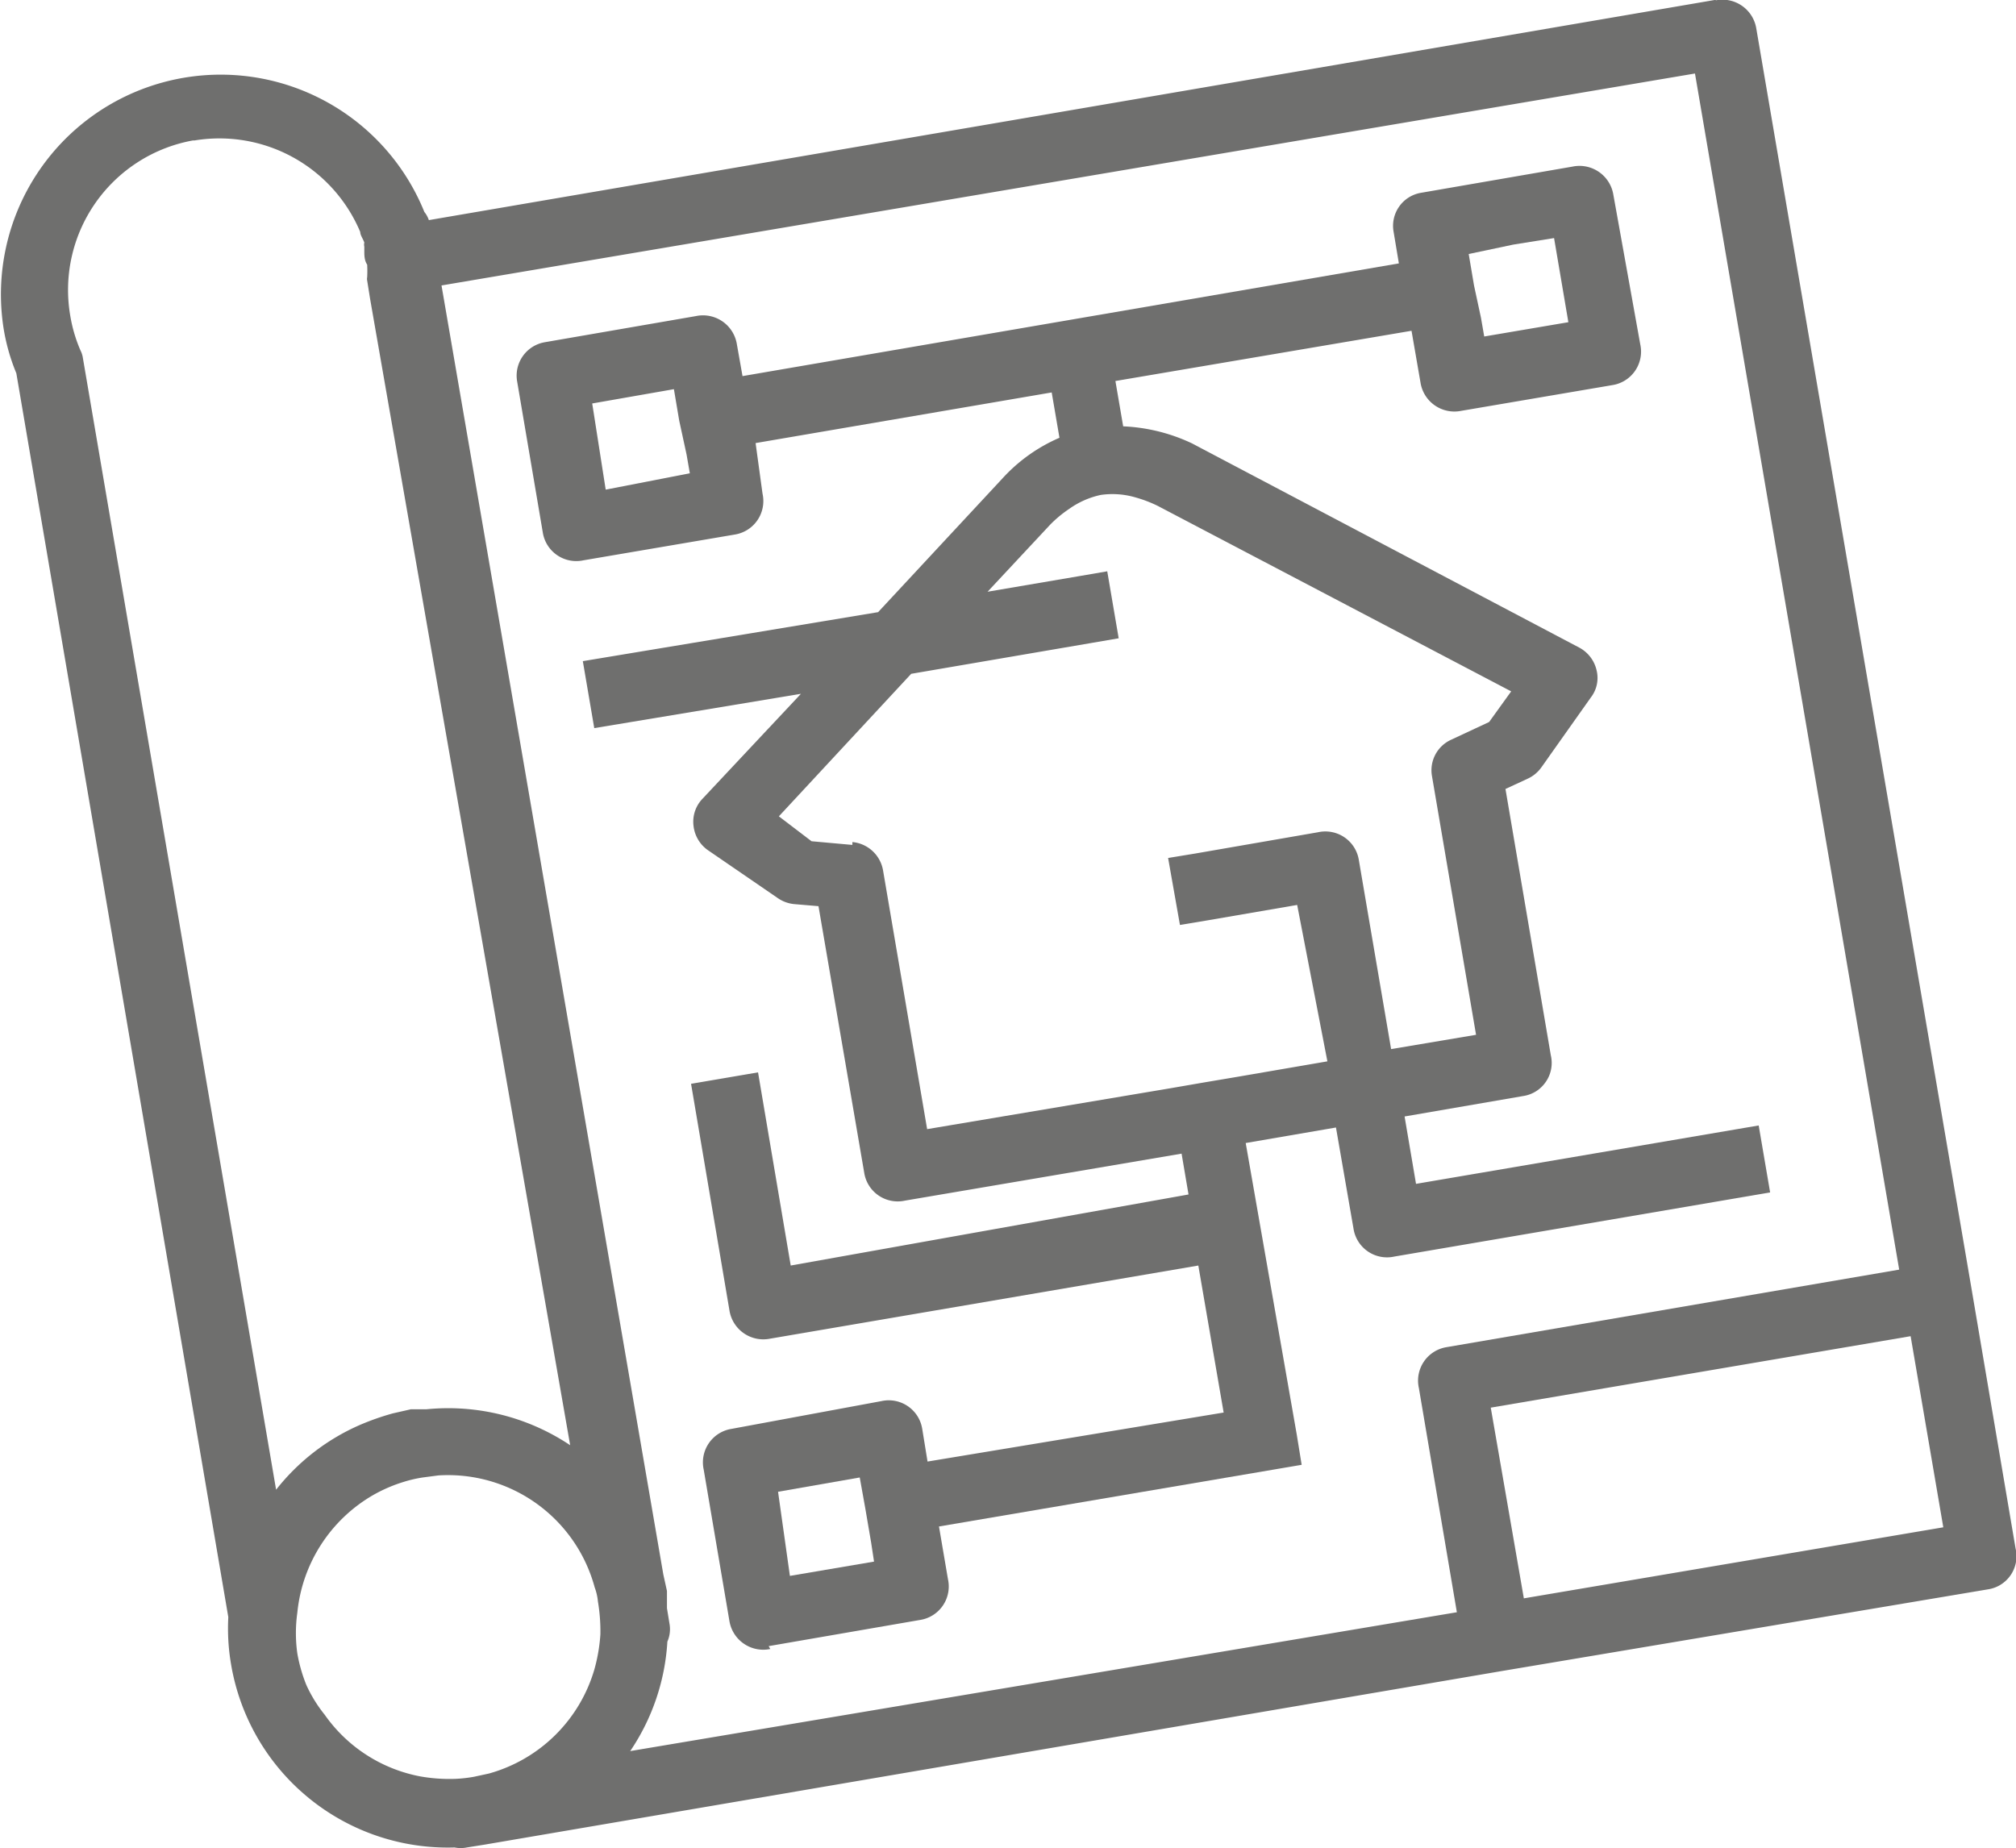
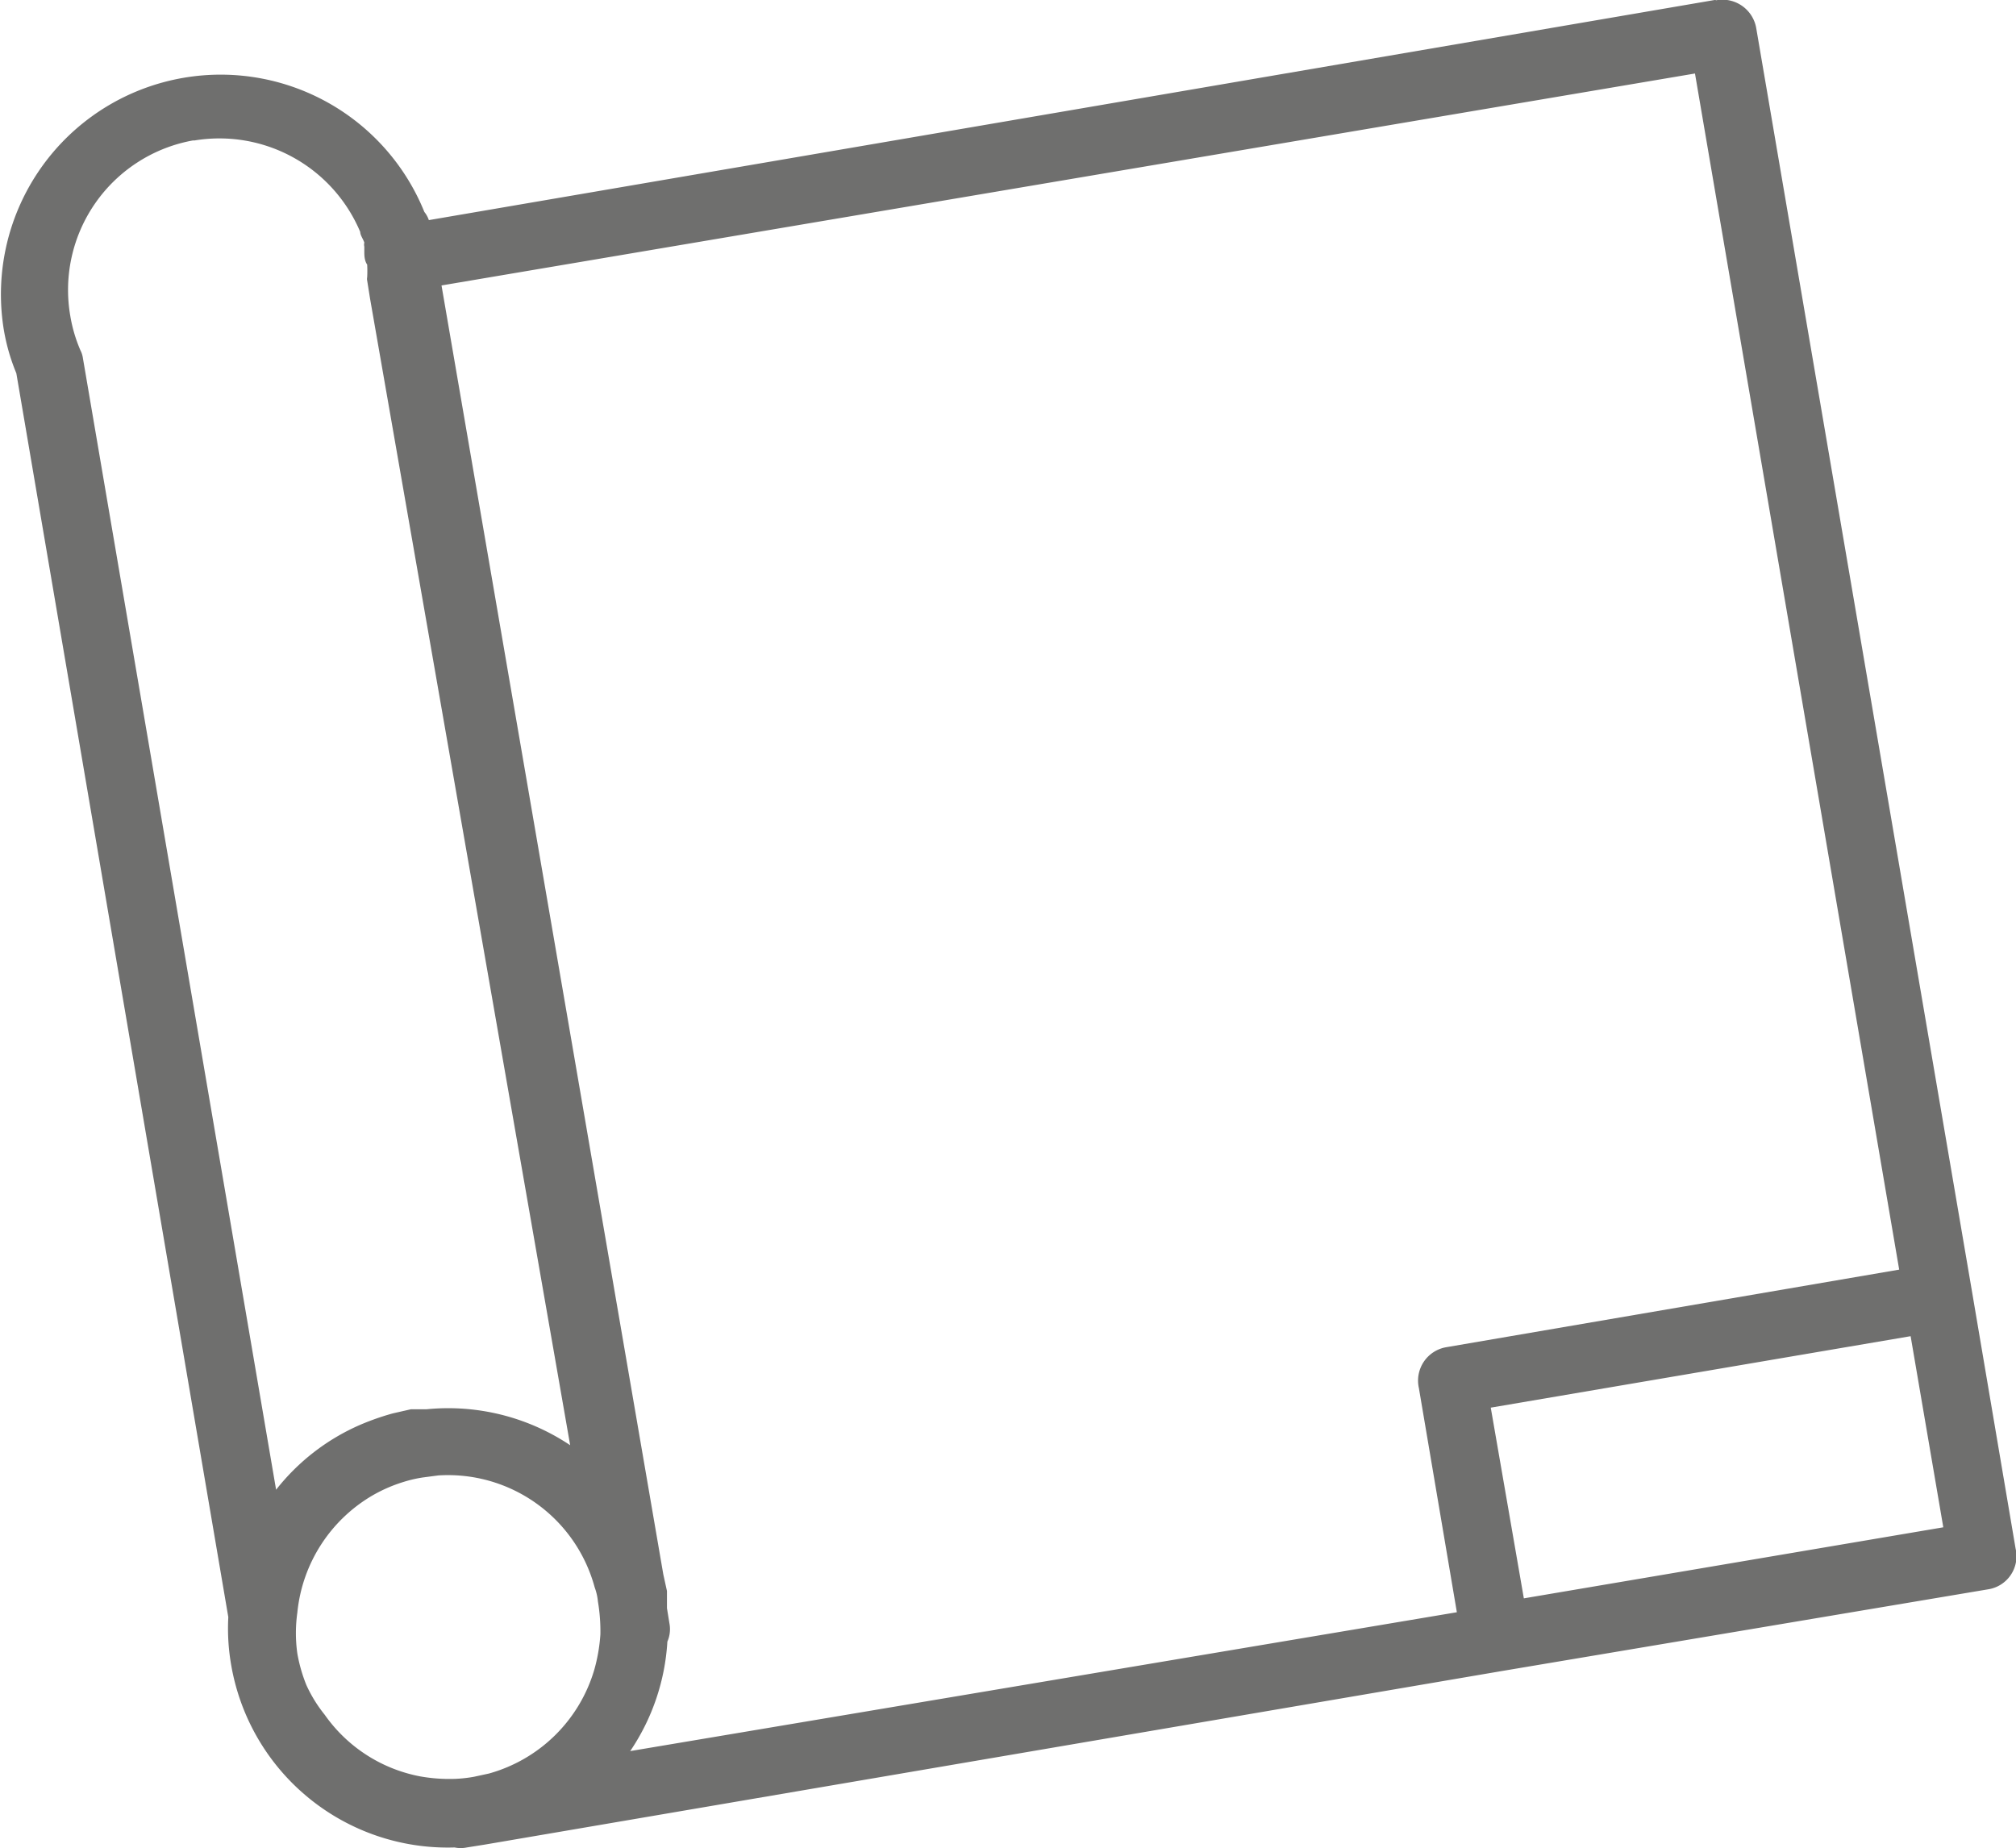
<svg xmlns="http://www.w3.org/2000/svg" id="Livello_1" data-name="Livello 1" viewBox="0 0 49.36 45.26">
  <defs>
    <style>.cls-1{fill:#6f6f6e;}</style>
  </defs>
  <title>casa2</title>
  <path class="cls-1" d="M42.54,1,11,6.4a.64.64,0,0,0-.11-.2A5.38,5.38,0,0,0,.58,9,4.87,4.87,0,0,0,.9,10.15L6.09,40.61a5.18,5.18,0,0,0,.07,1.17,5.38,5.38,0,0,0,5.47,4.47.75.75,0,0,0,.3,0l.44-.07,24.9-4.25,11.9-2a.82.82,0,0,0,.68-1l-1.07-6.31L43.5,1.7a.84.84,0,0,0-1-.68M47,32.1,35.91,34a.83.83,0,0,0-.67,1l.93,5.49L15.93,43.89a5.34,5.34,0,0,0,.91-2.68.76.76,0,0,0,.05-.45l-.06-.37c0-.14,0-.28,0-.42l-.09-.41L11.31,8,42,2.81Zm.28,1.63.8,4.68L37.81,40.15,37,35.48ZM8,42.27a3.81,3.81,0,0,1-.22-.77,3.59,3.59,0,0,1,0-1,3.75,3.75,0,0,1,1.84-2.87,3.69,3.69,0,0,1,.79-.34,3.13,3.13,0,0,1,.44-.1l.38-.05a3.72,3.72,0,0,1,3.83,2.74,1.37,1.37,0,0,1,.08.35,4.38,4.38,0,0,1,.06.8,4.17,4.17,0,0,1-.15.87,3.73,3.73,0,0,1-2.58,2.54l-.37.08a3.44,3.44,0,0,1-.45.05,4.1,4.1,0,0,1-.86-.06A3.7,3.7,0,0,1,8.45,43,3.39,3.39,0,0,1,8,42.27M5.26,4.45A3.74,3.74,0,0,1,9.32,6.69c0,.08.07.17.1.26a.21.21,0,0,0,0,.1v.06s0,0,0,.07,0,.21.07.31a2.91,2.91,0,0,1,0,.31.19.19,0,0,0,0,.08l.07.44L14.46,36.4a5.37,5.37,0,0,0-3.52-.88l-.38,0-.44.1a6.27,6.27,0,0,0-.8.28,5.3,5.3,0,0,0-2.06,1.59L2.53,9.78a.6.6,0,0,0-.06-.19,3.61,3.61,0,0,1-.25-.85,3.72,3.72,0,0,1,3-4.29" transform="translate(-0.5 -1.01)" />
-   <path class="cls-1" d="M19.32,41.32l3.7-.64a.83.83,0,0,0,.69-1l-.22-1.29,8.88-1.51-.12-.74h0L31,29l2.21-.38.43,2.48a.83.83,0,0,0,1,.68l9.2-1.57-.28-1.64L35.17,30l-.28-1.65,2.9-.5a.82.82,0,0,0,.68-1l-1.11-6.52.54-.25a.84.84,0,0,0,.34-.28l1.21-1.71a.78.78,0,0,0,.14-.67.84.84,0,0,0-.42-.55l-9.48-5A4.37,4.37,0,0,0,28,11.45l-.19-1.11,7.25-1.23.22,1.27a.84.84,0,0,0,1,.69l3.7-.63a.83.83,0,0,0,.68-1L40,5.77a.84.84,0,0,0-1-.68l-3.7.64a.82.82,0,0,0-.68.95l.13.78L18.68,10.22l-.14-.79a.84.84,0,0,0-1-.68l-3.7.64a.83.83,0,0,0-.68.95l.63,3.71a.83.83,0,0,0,1,.68l3.7-.63a.83.83,0,0,0,.68-1L19,11.86l7.25-1.24.19,1.11a4.07,4.07,0,0,0-1.4,1L22,16,14.77,17.2l.28,1.64L20.11,18,17.7,20.57a.81.81,0,0,0-.22.66.84.84,0,0,0,.34.59L19.54,23a.85.85,0,0,0,.41.15l.59.05,1.12,6.53a.83.83,0,0,0,1,.68l6.77-1.15.17,1L19.86,32l-.8-4.73-1.64.28.94,5.55a.84.84,0,0,0,1,.69L29.84,32l.62,3.6L23.21,36.8,23.08,36a.83.83,0,0,0-1-.68L18.41,36a.83.83,0,0,0-.68,1l.63,3.71a.84.84,0,0,0,1,.68m.19-3.85h0l2-.35.14.78.14.82.07.46-2.06.35Zm1.82-15.84-1-.09L19.57,21l3.24-3.49,4.44-.76.64-.11L27.61,15l-.64.11-2.29.39,1.54-1.65v0a3,3,0,0,1,.46-.38,2.09,2.09,0,0,1,.77-.34h0a2,2,0,0,1,.85.06,3.17,3.17,0,0,1,.55.21h0l8.65,4.54-.54.75-.92.43a.82.82,0,0,0-.48.89l1.08,6.34-2.08.35-.79-4.63a.83.83,0,0,0-1-.68l-3,.52-.67.11.29,1.64.66-.11,2.21-.38L33,27l-2.21.38-.83.14-.81.14-5.95,1-1.08-6.34a.84.84,0,0,0-.75-.69M36.46,7.23,37.55,7l1-.16.35,2.06-2.06.35-.08-.46L36.59,8ZM17.31,12.14l.08.46L15.33,13,15,10.89h0l2-.35.13.77Z" transform="translate(-0.5 -1.01)" />
</svg>